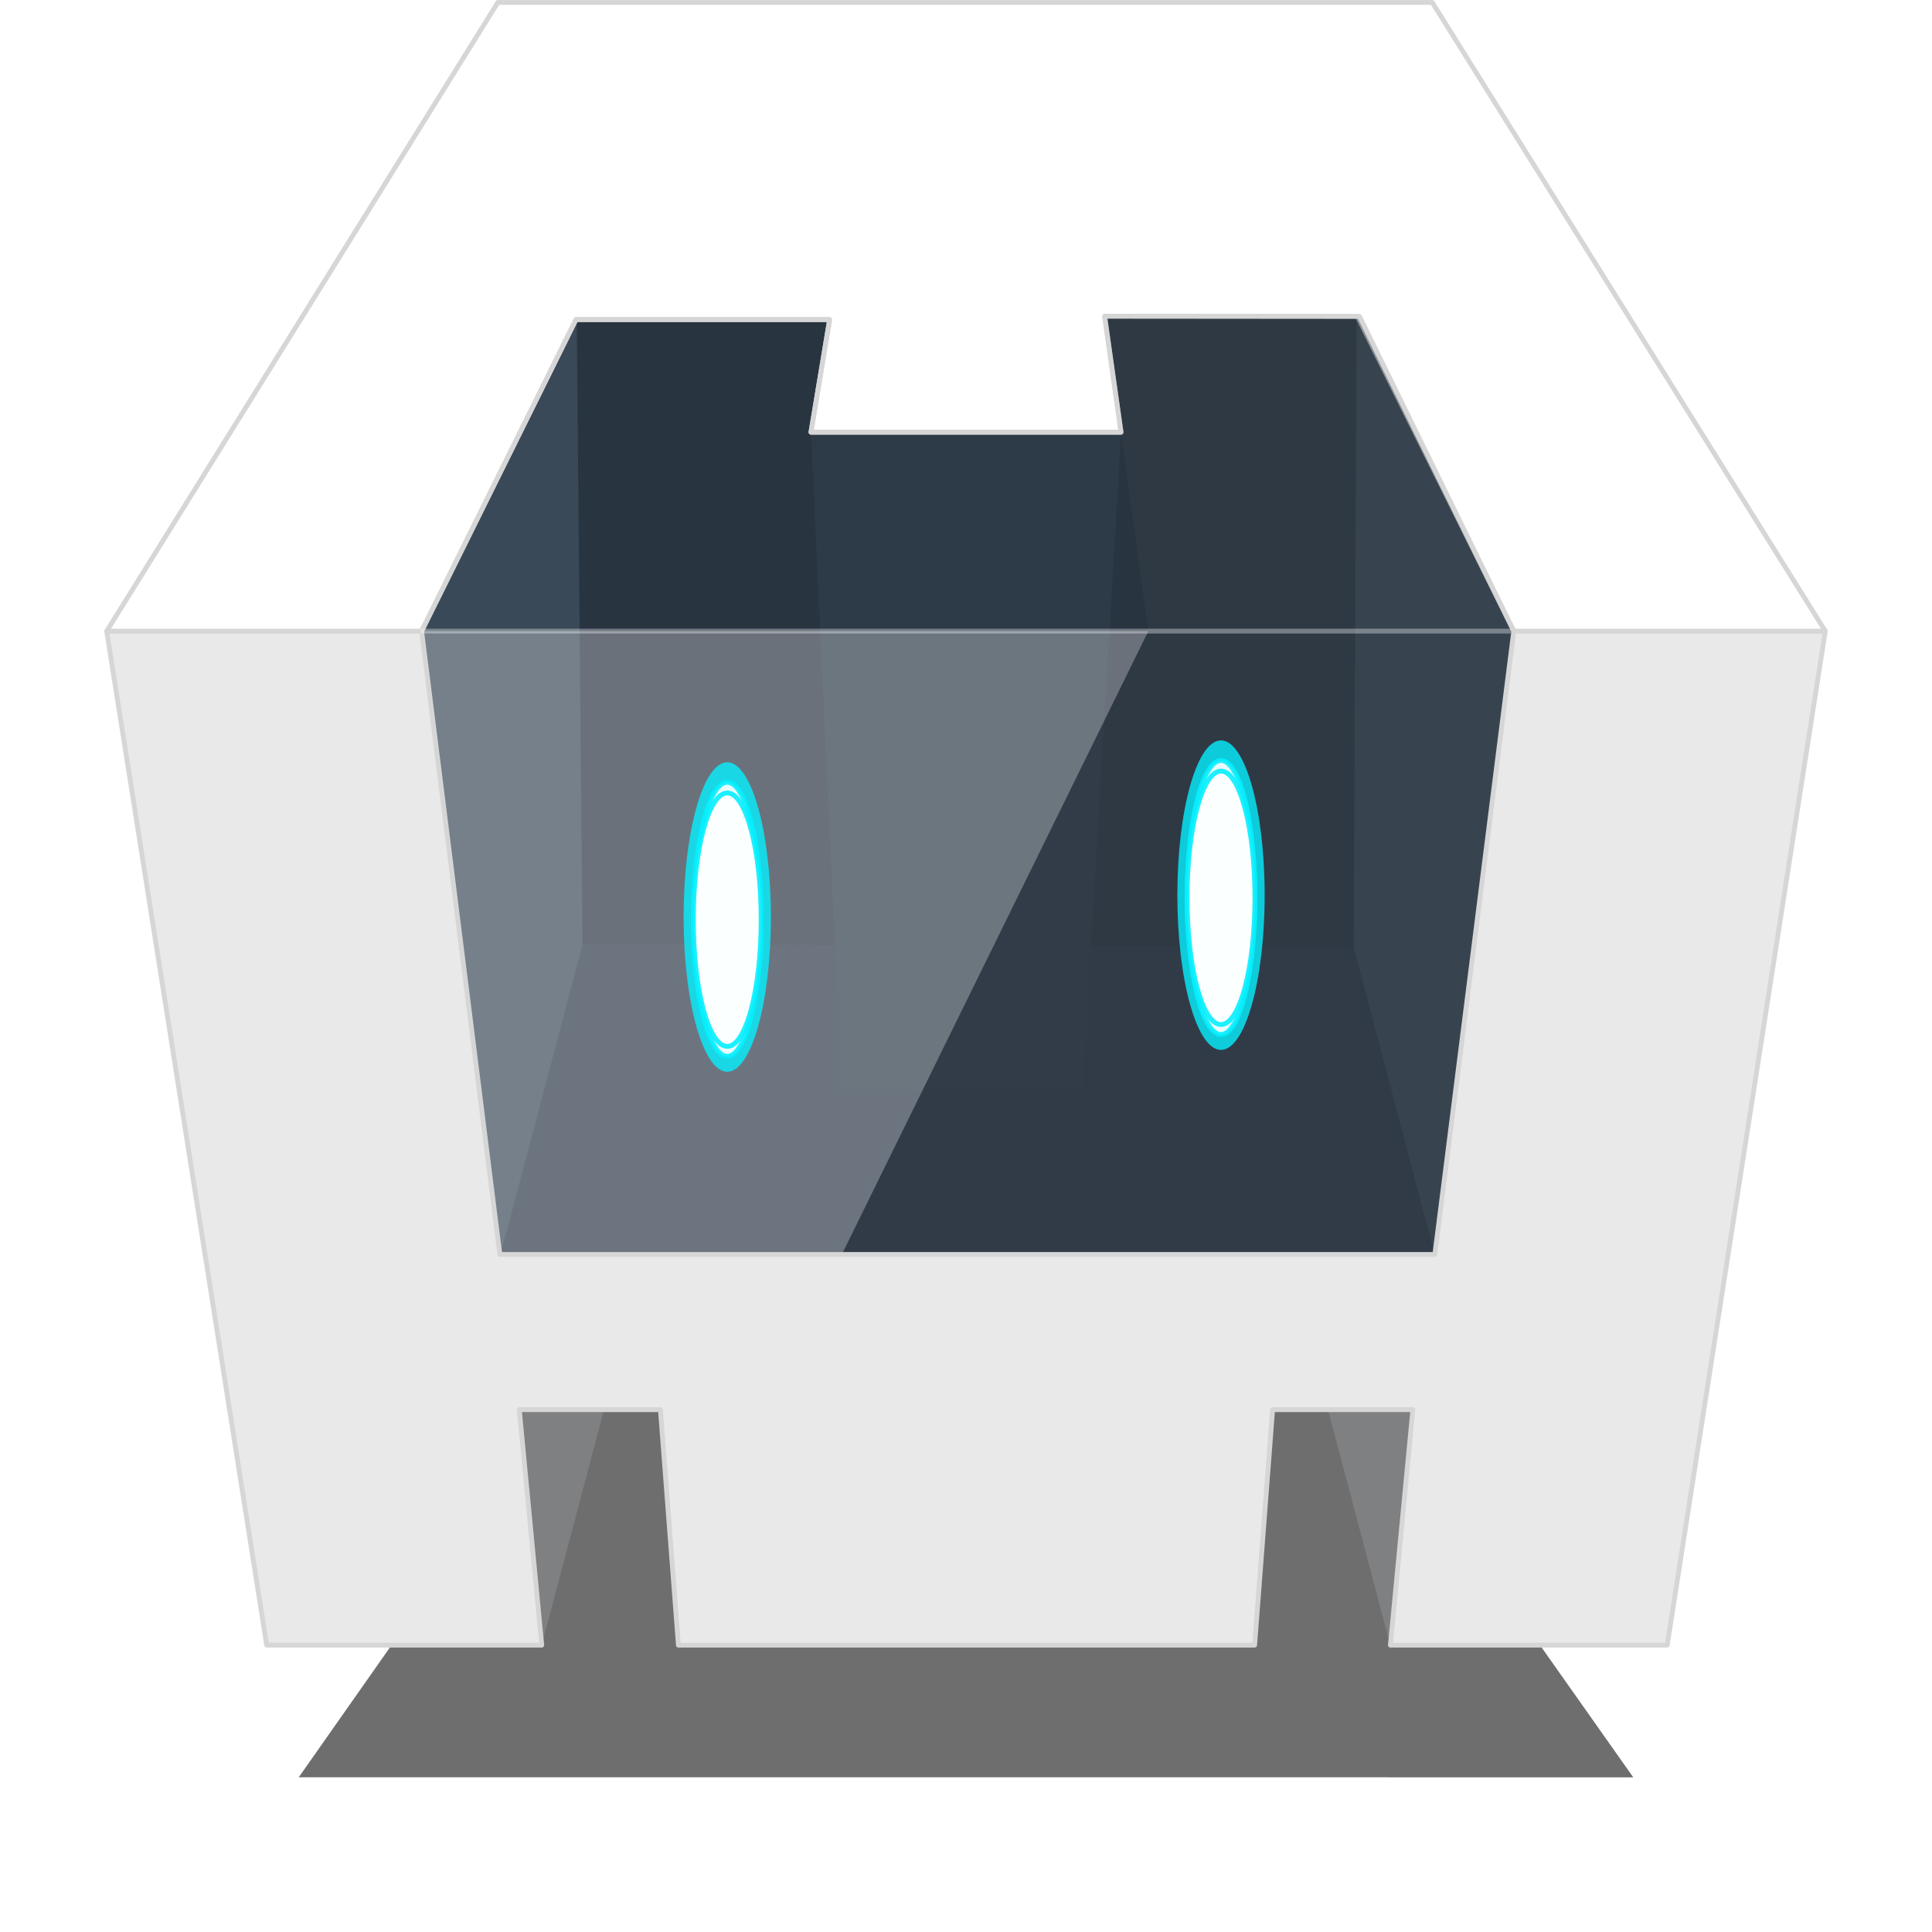
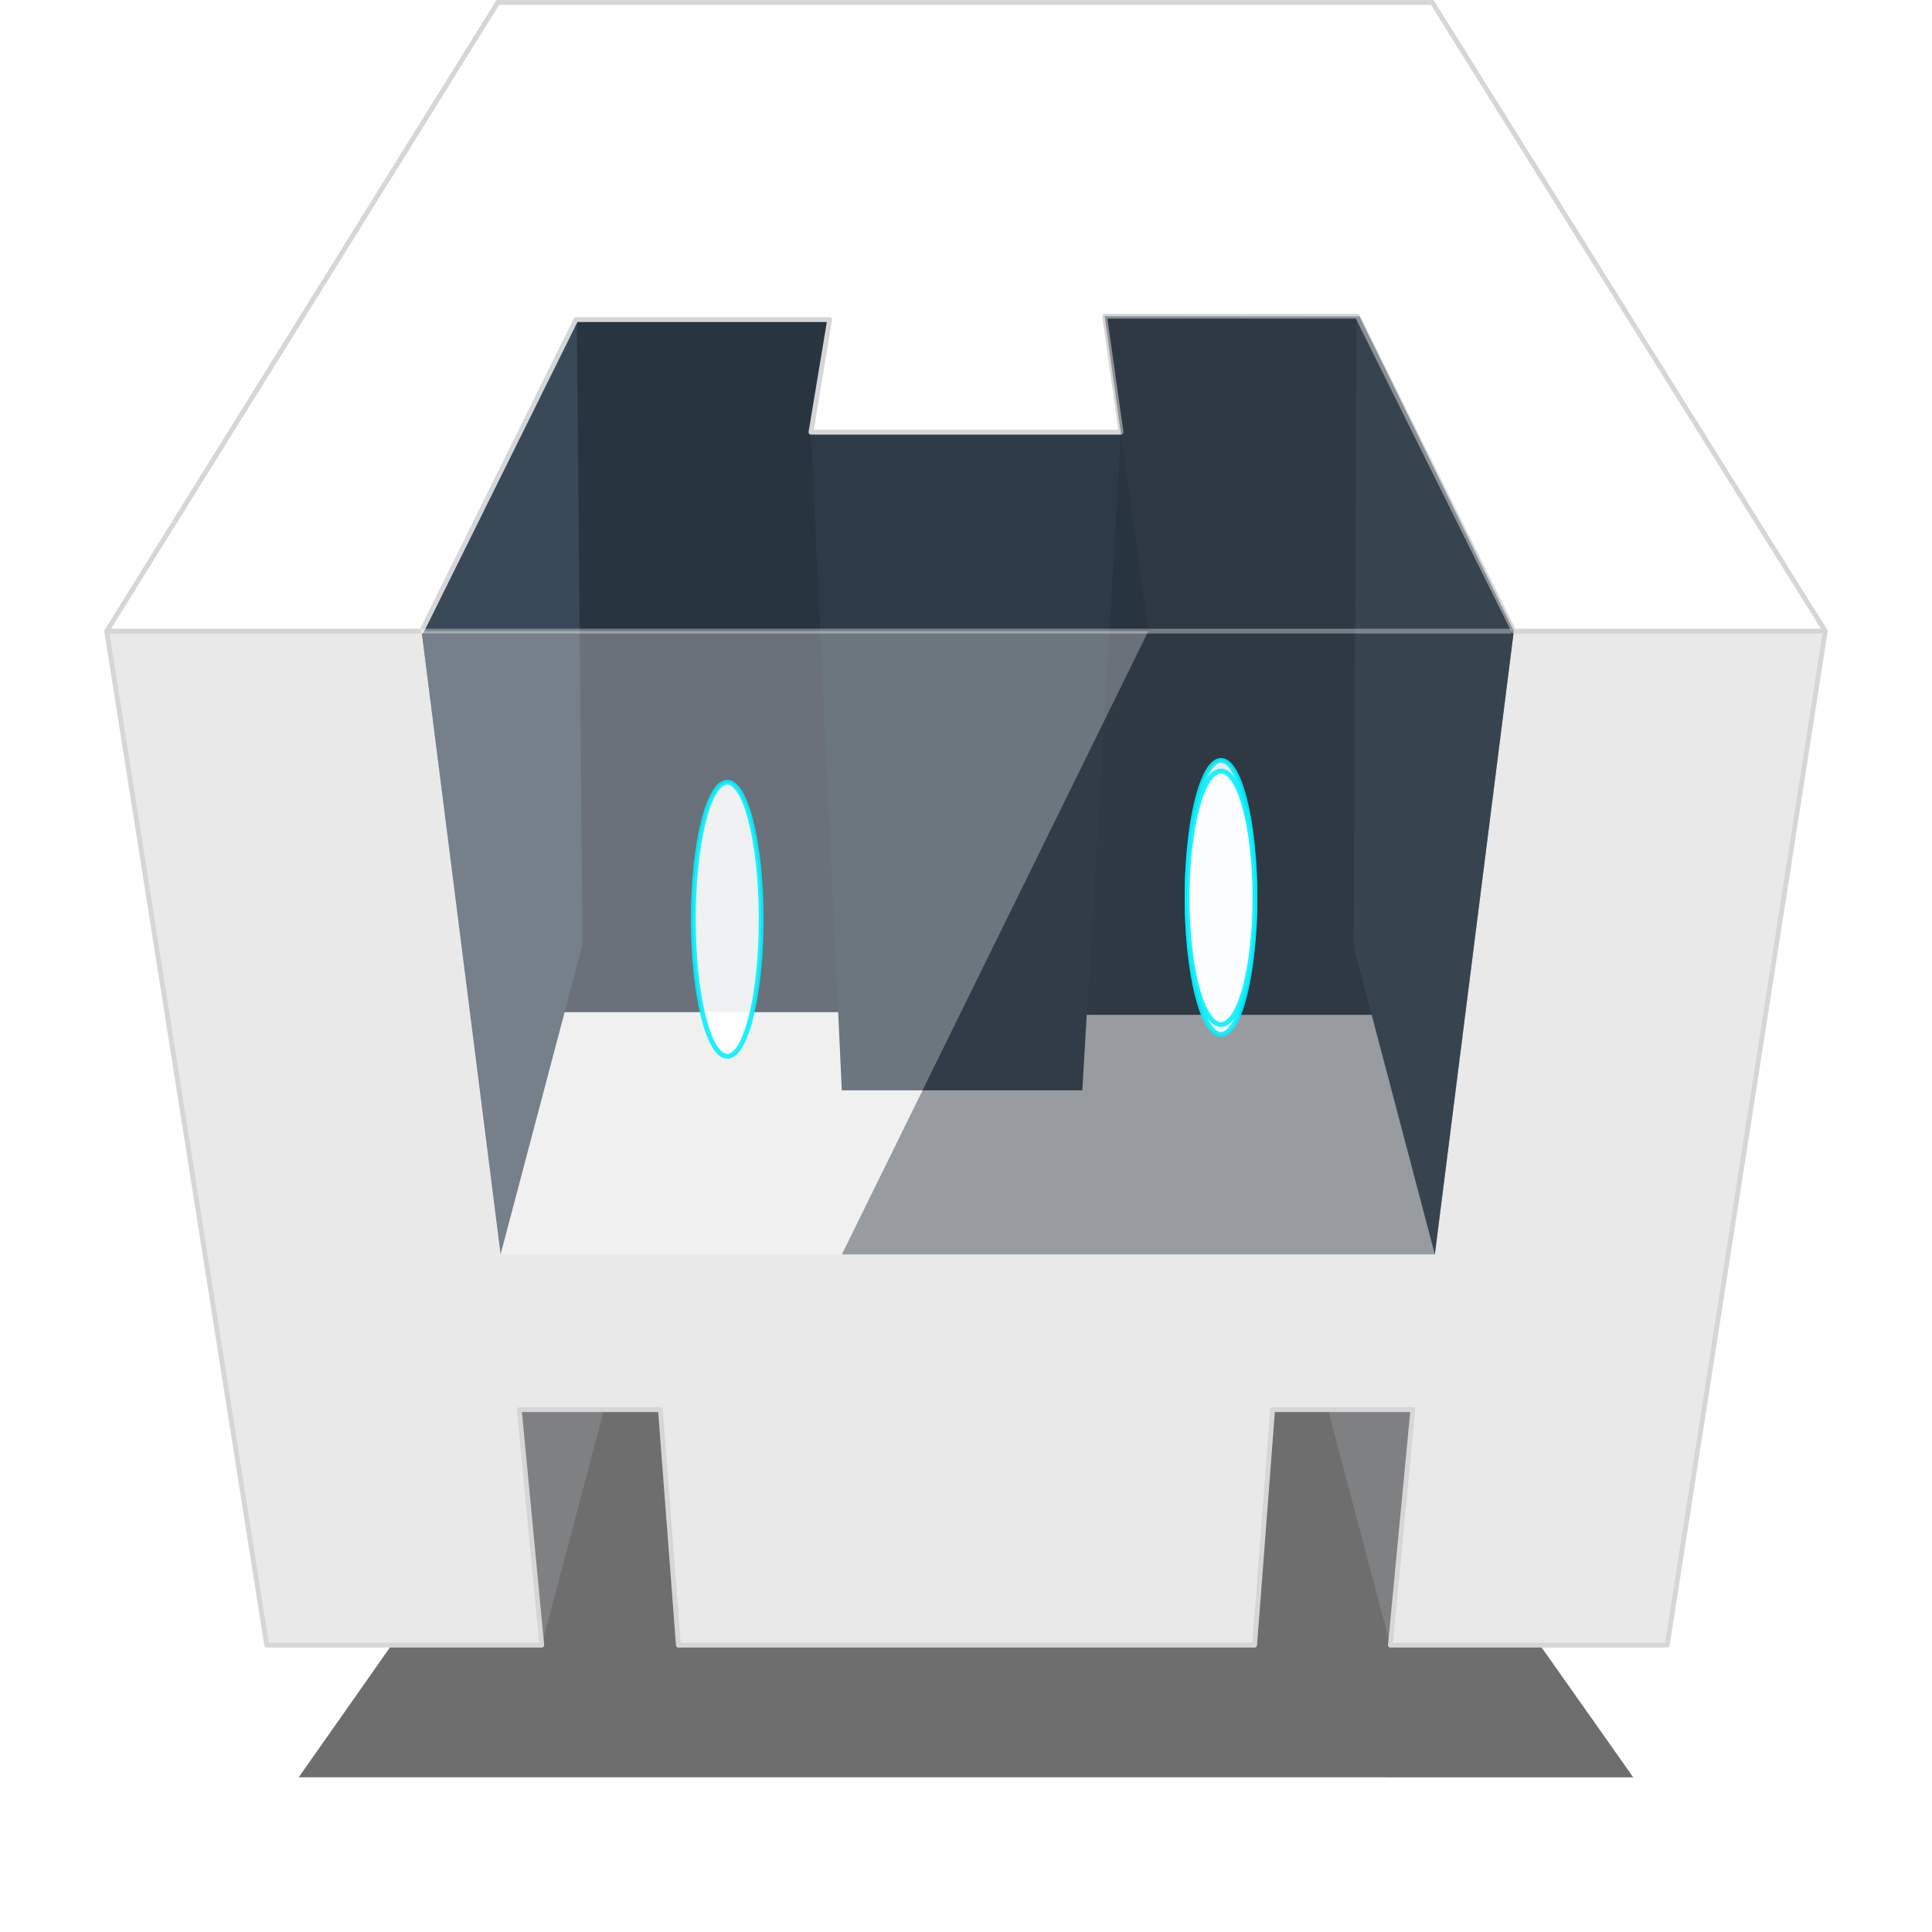
<svg xmlns="http://www.w3.org/2000/svg" width="65" height="65" viewBox="0 0 65 65" fill="none">
  <g filter="url(#filter0_f_61_6)">
    <path fill-rule="evenodd" clip-rule="evenodd" d="M54.949 59.796L44.68 45.243H20.269L10.051 59.794L54.949 59.796Z" fill="black" fill-opacity="0.57" />
  </g>
  <path fill-rule="evenodd" clip-rule="evenodd" d="M50.568 47.425L46.775 55.349L44.164 45.482L50.568 47.425ZM15.643 47.425L18.226 55.349L20.836 45.482L15.643 47.425Z" fill="#7F8082" />
  <path fill-rule="evenodd" clip-rule="evenodd" d="M3.59 21.233L3.589 21.236L8.973 55.349H18.227L17.471 47.426H22.219L22.824 55.349H42.211L42.816 47.426H47.534L46.778 55.349H56.092L61.41 21.233H3.59Z" fill="url(#paint0_linear_61_6)" stroke="#D6D6D6" stroke-width="0.162" stroke-linejoin="round" />
  <path fill-rule="evenodd" clip-rule="evenodd" d="M16.817 42.204L19.601 31.775L19.405 10.713L14.185 21.235L16.817 42.204Z" fill="url(#paint1_radial_61_6)" />
  <path fill-rule="evenodd" clip-rule="evenodd" d="M36.807 8.648H48.342L48.105 34.144H35.916L36.807 8.648ZM28.463 8.664L17.227 8.671L17.493 34.053H28.933L28.463 8.664Z" fill="#293441" />
-   <path fill-rule="evenodd" clip-rule="evenodd" d="M18.39 31.773L16.818 42.202H48.275L46.403 31.848L18.39 31.773Z" fill="#2D3948" />
  <path fill-rule="evenodd" clip-rule="evenodd" d="M48.274 42.204L45.543 31.849L45.645 10.645L50.931 21.232L48.274 42.204Z" fill="url(#paint2_linear_61_6)" />
  <path fill-rule="evenodd" clip-rule="evenodd" d="M16.841 42.203L19.599 31.774L19.404 10.713L14.184 21.235L16.841 42.203Z" fill="url(#paint3_linear_61_6)" />
  <path fill-rule="evenodd" clip-rule="evenodd" d="M27.284 14.541L28.322 36.683H36.413L37.716 14.541H27.284Z" fill="#2D3B48" />
  <path fill-rule="evenodd" clip-rule="evenodd" d="M61.41 21.233L48.187 0.082H16.75L3.59 21.233H14.185L19.377 10.752H27.913L27.284 14.541H37.716L37.164 10.638H45.667L50.93 21.233H61.41Z" fill="url(#paint4_linear_61_6)" stroke="#D6D6D6" stroke-width="0.162" stroke-linejoin="round" />
-   <path opacity="0.45" fill-rule="evenodd" clip-rule="evenodd" d="M37.165 10.638L45.74 10.645L50.93 21.233L48.274 42.204H28.322L38.635 21.233L37.165 10.638Z" fill="#363F49" />
+   <path opacity="0.45" fill-rule="evenodd" clip-rule="evenodd" d="M37.165 10.638L45.74 10.645L50.93 21.233L48.274 42.204H28.322L38.635 21.233L37.165 10.638" fill="#363F49" />
  <path opacity="0.3" fill-rule="evenodd" clip-rule="evenodd" d="M38.635 21.233L28.322 42.204H16.818L14.185 21.233L38.635 21.233Z" fill="url(#paint5_linear_61_6)" />
  <path opacity="0.2" fill-rule="evenodd" clip-rule="evenodd" d="M19.377 10.752H27.913L27.284 14.541H37.716L38.635 21.233H14.185L19.377 10.752Z" fill="url(#paint6_linear_61_6)" />
  <g opacity="0.8" filter="url(#filter1_f_61_6)">
-     <path d="M41.079 35.323C41.891 35.323 42.548 32.992 42.548 30.116C42.548 27.241 41.891 24.91 41.079 24.91C40.268 24.91 39.611 27.241 39.611 30.116C39.611 32.992 40.268 35.323 41.079 35.323Z" fill="#05F0FF" />
-   </g>
+     </g>
  <g filter="url(#filter2_f_61_6)">
    <path opacity="0.9" d="M41.08 34.803C41.71 34.803 42.221 32.739 42.221 30.193C42.221 27.647 41.71 25.584 41.08 25.584C40.449 25.584 39.938 27.647 39.938 30.193C39.938 32.739 40.449 34.803 41.08 34.803Z" fill="white" stroke="#06EFFE" stroke-width="0.162" />
    <path opacity="0.9" d="M41.08 34.469C41.71 34.469 42.221 32.56 42.221 30.206C42.221 27.852 41.71 25.943 41.08 25.943C40.449 25.943 39.938 27.852 39.938 30.206C39.938 32.56 40.449 34.469 41.08 34.469Z" fill="#FEFFFF" stroke="#06EFFE" stroke-width="0.162" />
  </g>
  <g opacity="0.8" filter="url(#filter3_f_61_6)">
-     <path d="M24.468 36.058C25.279 36.058 25.936 33.727 25.936 30.851C25.936 27.976 25.279 25.645 24.468 25.645C23.657 25.645 22.999 27.976 22.999 30.851C22.999 33.727 23.657 36.058 24.468 36.058Z" fill="#05F0FF" />
-   </g>
+     </g>
  <g filter="url(#filter4_f_61_6)">
    <path opacity="0.9" d="M24.468 35.538C25.098 35.538 25.609 33.474 25.609 30.928C25.609 28.382 25.098 26.318 24.468 26.318C23.837 26.318 23.326 28.382 23.326 30.928C23.326 33.474 23.837 35.538 24.468 35.538Z" fill="white" stroke="#06EFFE" stroke-width="0.162" />
-     <path opacity="0.9" d="M24.468 35.204C25.098 35.204 25.609 33.295 25.609 30.941C25.609 28.587 25.098 26.678 24.468 26.678C23.837 26.678 23.326 28.587 23.326 30.941C23.326 33.295 23.837 35.204 24.468 35.204Z" fill="#FEFFFF" stroke="#06EFFE" stroke-width="0.162" />
  </g>
-   <path d="M19.377 10.752H27.913L27.284 14.541H37.716L37.164 10.638L45.739 10.645L50.93 21.233L48.274 42.204H16.817L14.185 21.233L19.377 10.752Z" stroke="#D6D6D6" stroke-width="0.162" stroke-linejoin="round" />
  <g opacity="0.343">
    <path fill-rule="evenodd" clip-rule="evenodd" d="M50.844 21.233H14.159H50.844Z" fill="white" />
    <path d="M50.844 21.233H14.159" stroke="white" stroke-width="0.162" />
  </g>
  <defs>
    <filter id="filter0_f_61_6" x="5.515" y="40.706" width="53.971" height="23.626" filterUnits="userSpaceOnUse" color-interpolation-filters="sRGB">
      <feFlood flood-opacity="0" result="BackgroundImageFix" />
      <feBlend mode="normal" in="SourceGraphic" in2="BackgroundImageFix" result="shape" />
      <feGaussianBlur stdDeviation="2.268" result="effect1_foregroundBlur_61_6" />
    </filter>
    <filter id="filter1_f_61_6" x="38.637" y="23.936" width="4.884" height="12.36" filterUnits="userSpaceOnUse" color-interpolation-filters="sRGB">
      <feFlood flood-opacity="0" result="BackgroundImageFix" />
      <feBlend mode="normal" in="SourceGraphic" in2="BackgroundImageFix" result="shape" />
      <feGaussianBlur stdDeviation="0.487" result="effect1_foregroundBlur_61_6" />
    </filter>
    <filter id="filter2_f_61_6" x="39.521" y="25.166" width="3.118" height="10.055" filterUnits="userSpaceOnUse" color-interpolation-filters="sRGB">
      <feFlood flood-opacity="0" result="BackgroundImageFix" />
      <feBlend mode="normal" in="SourceGraphic" in2="BackgroundImageFix" result="shape" />
      <feGaussianBlur stdDeviation="0.168" result="effect1_foregroundBlur_61_6" />
    </filter>
    <filter id="filter3_f_61_6" x="22.026" y="24.671" width="4.884" height="12.36" filterUnits="userSpaceOnUse" color-interpolation-filters="sRGB">
      <feFlood flood-opacity="0" result="BackgroundImageFix" />
      <feBlend mode="normal" in="SourceGraphic" in2="BackgroundImageFix" result="shape" />
      <feGaussianBlur stdDeviation="0.487" result="effect1_foregroundBlur_61_6" />
    </filter>
    <filter id="filter4_f_61_6" x="22.909" y="25.901" width="3.118" height="10.055" filterUnits="userSpaceOnUse" color-interpolation-filters="sRGB">
      <feFlood flood-opacity="0" result="BackgroundImageFix" />
      <feBlend mode="normal" in="SourceGraphic" in2="BackgroundImageFix" result="shape" />
      <feGaussianBlur stdDeviation="0.168" result="effect1_foregroundBlur_61_6" />
    </filter>
    <linearGradient id="paint0_linear_61_6" x1="21502.8" y1="13387.6" x2="9686.69" y2="485.316" gradientUnits="userSpaceOnUse">
      <stop stop-color="#ACACAC" />
      <stop offset="1" stop-color="#E9E9E9" />
    </linearGradient>
    <radialGradient id="paint1_radial_61_6" cx="0" cy="0" r="1" gradientUnits="userSpaceOnUse" gradientTransform="translate(63472.6 -16733.6) rotate(-85.414) scale(1016.03 3027)">
      <stop stop-color="#25303B" />
      <stop offset="1" stop-color="#25303B" stop-opacity="0" />
    </radialGradient>
    <linearGradient id="paint2_linear_61_6" x1="1808.31" y1="9833.06" x2="-525.766" y2="5099.83" gradientUnits="userSpaceOnUse">
      <stop stop-color="#24303A" />
      <stop offset="1" stop-color="#394958" />
    </linearGradient>
    <linearGradient id="paint3_linear_61_6" x1="749.086" y1="9811.82" x2="3067.72" y2="5075.41" gradientUnits="userSpaceOnUse">
      <stop stop-color="#24303A" />
      <stop offset="1" stop-color="#394958" />
    </linearGradient>
    <linearGradient id="paint4_linear_61_6" x1="20409.5" y1="2267.25" x2="6245.15" y2="6151.54" gradientUnits="userSpaceOnUse">
      <stop stop-color="#E5E5E5" />
      <stop offset="1" stop-color="white" />
    </linearGradient>
    <linearGradient id="paint5_linear_61_6" x1="4469.63" y1="4009.73" x2="4469.63" y2="6688.64" gradientUnits="userSpaceOnUse">
      <stop stop-color="white" />
      <stop offset="0.5" stop-color="white" stop-opacity="0.532" />
      <stop offset="1" stop-color="white" stop-opacity="0" />
    </linearGradient>
    <linearGradient id="paint6_linear_61_6" x1="4757.31" y1="2004.09" x2="4757.31" y2="1334.97" gradientUnits="userSpaceOnUse">
      <stop stop-color="white" />
      <stop offset="1" stop-color="white" stop-opacity="0" />
    </linearGradient>
  </defs>
</svg>